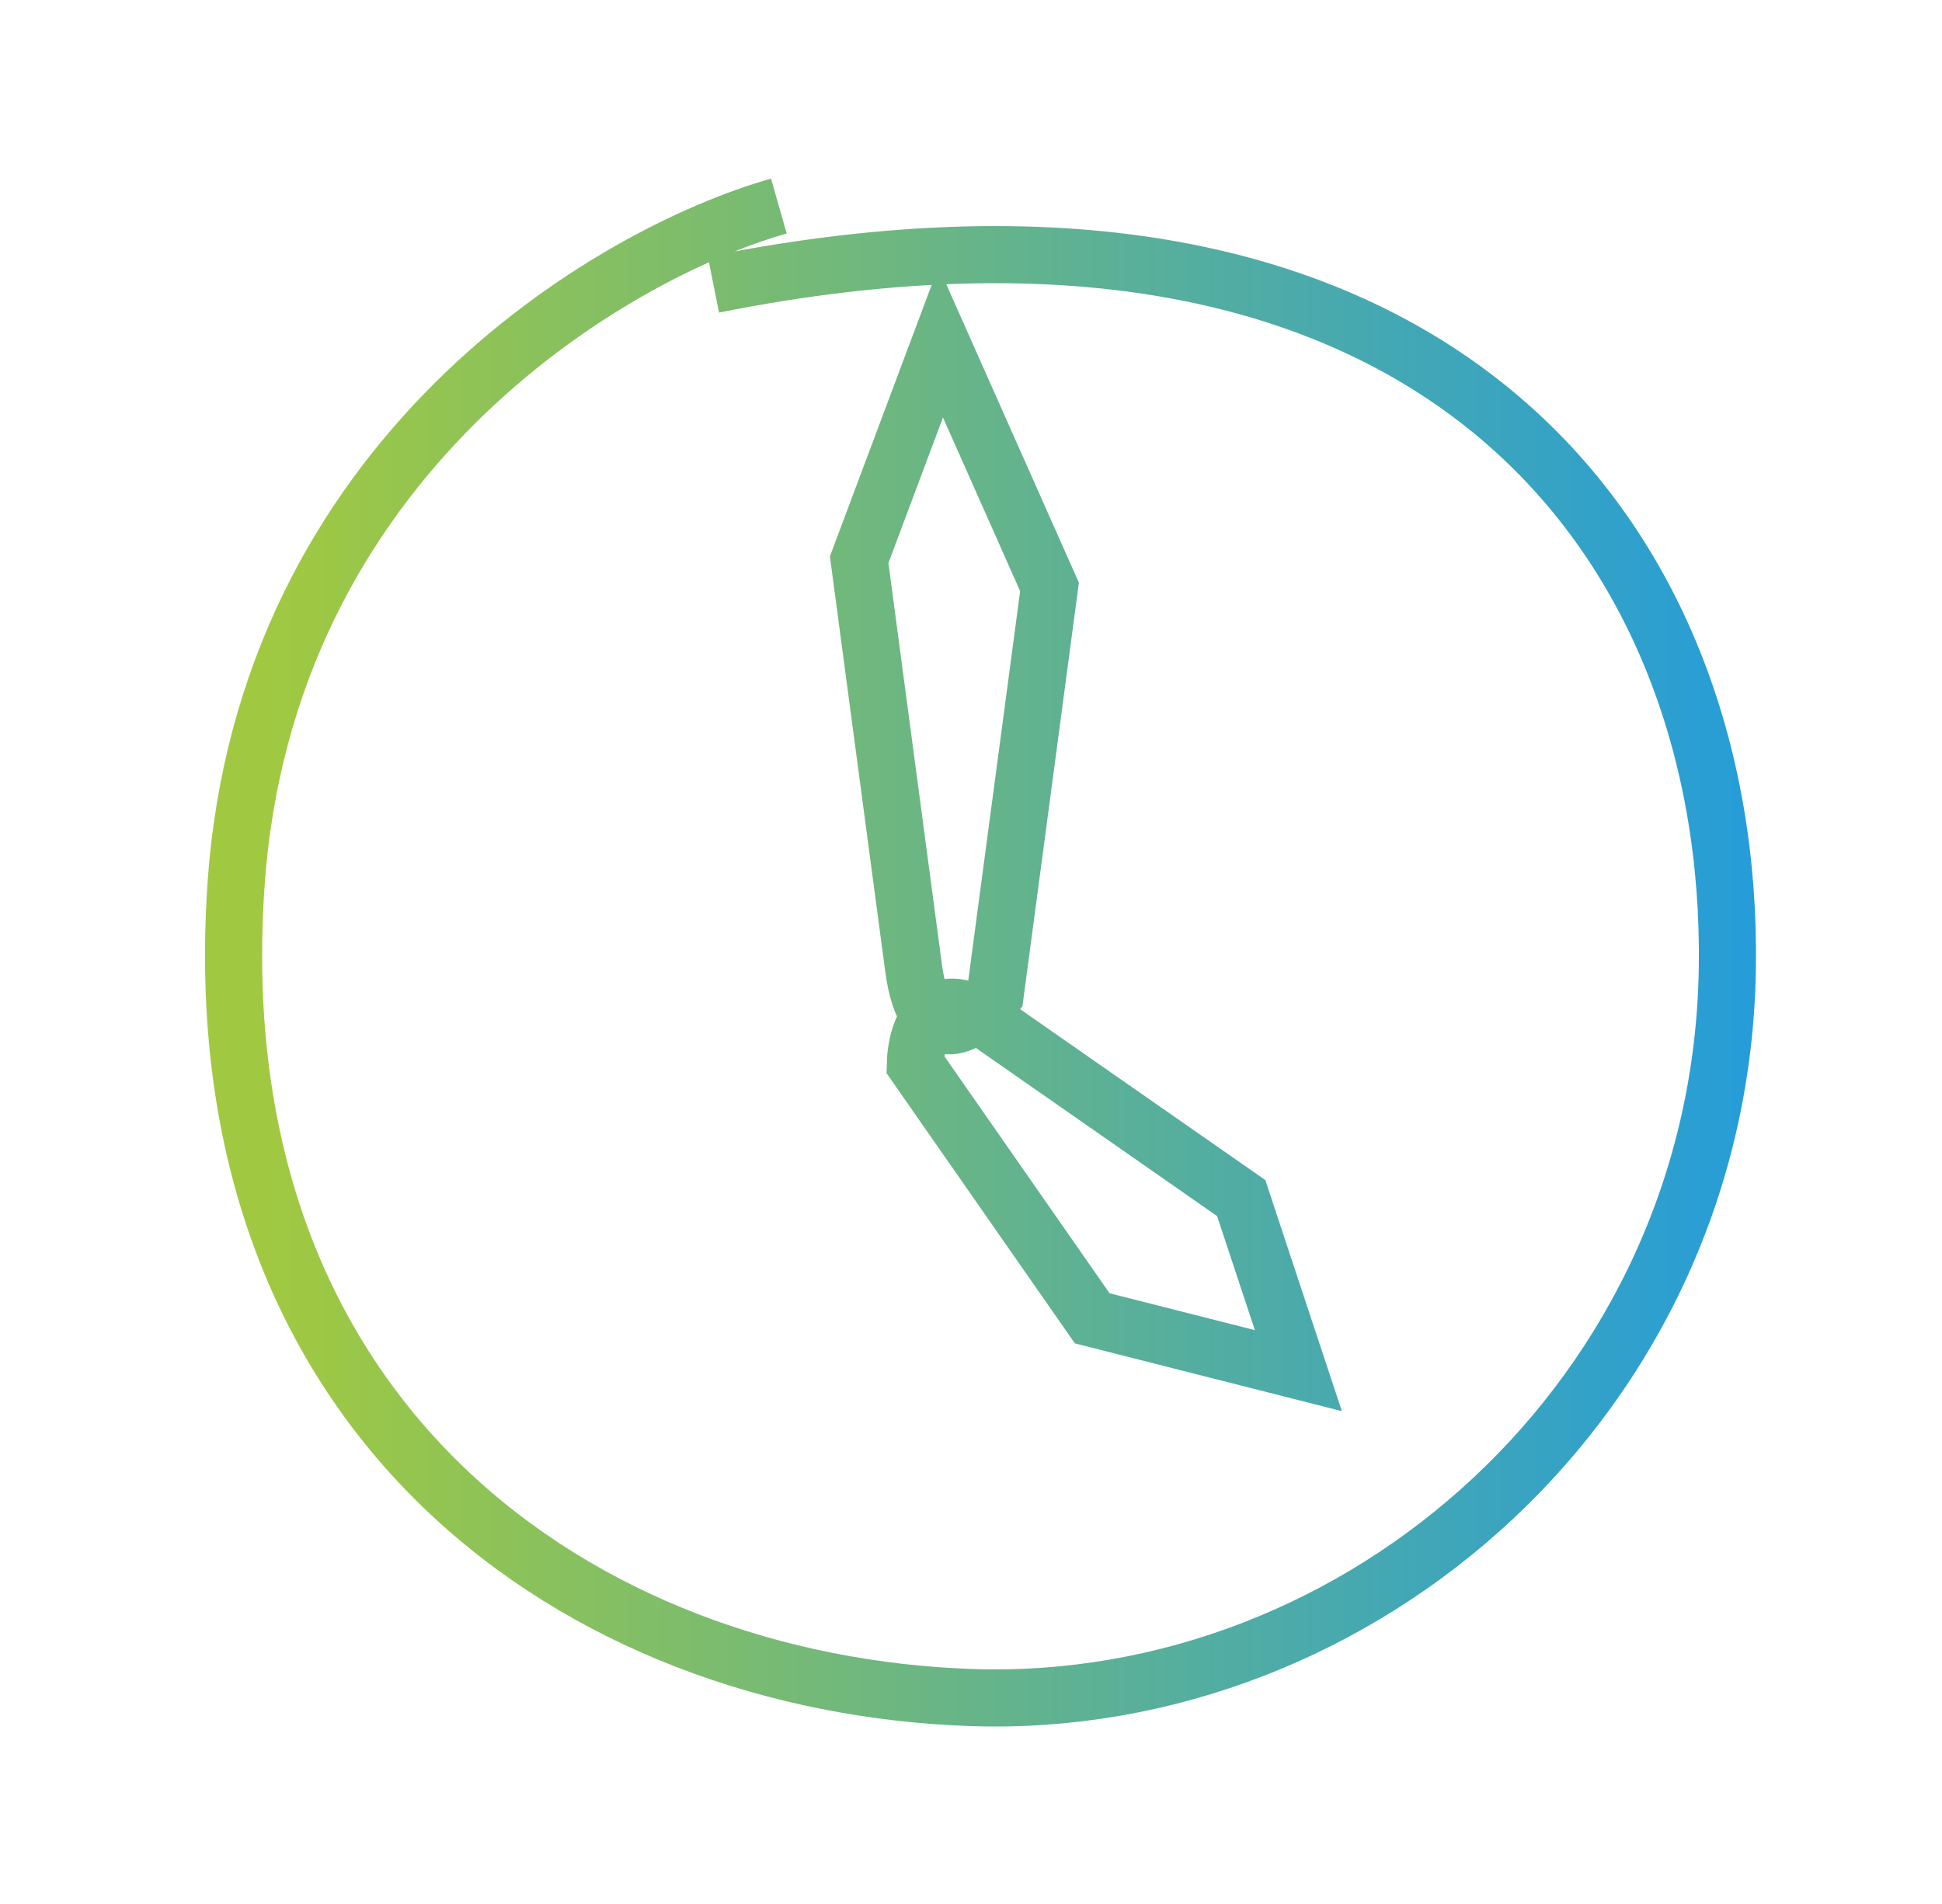
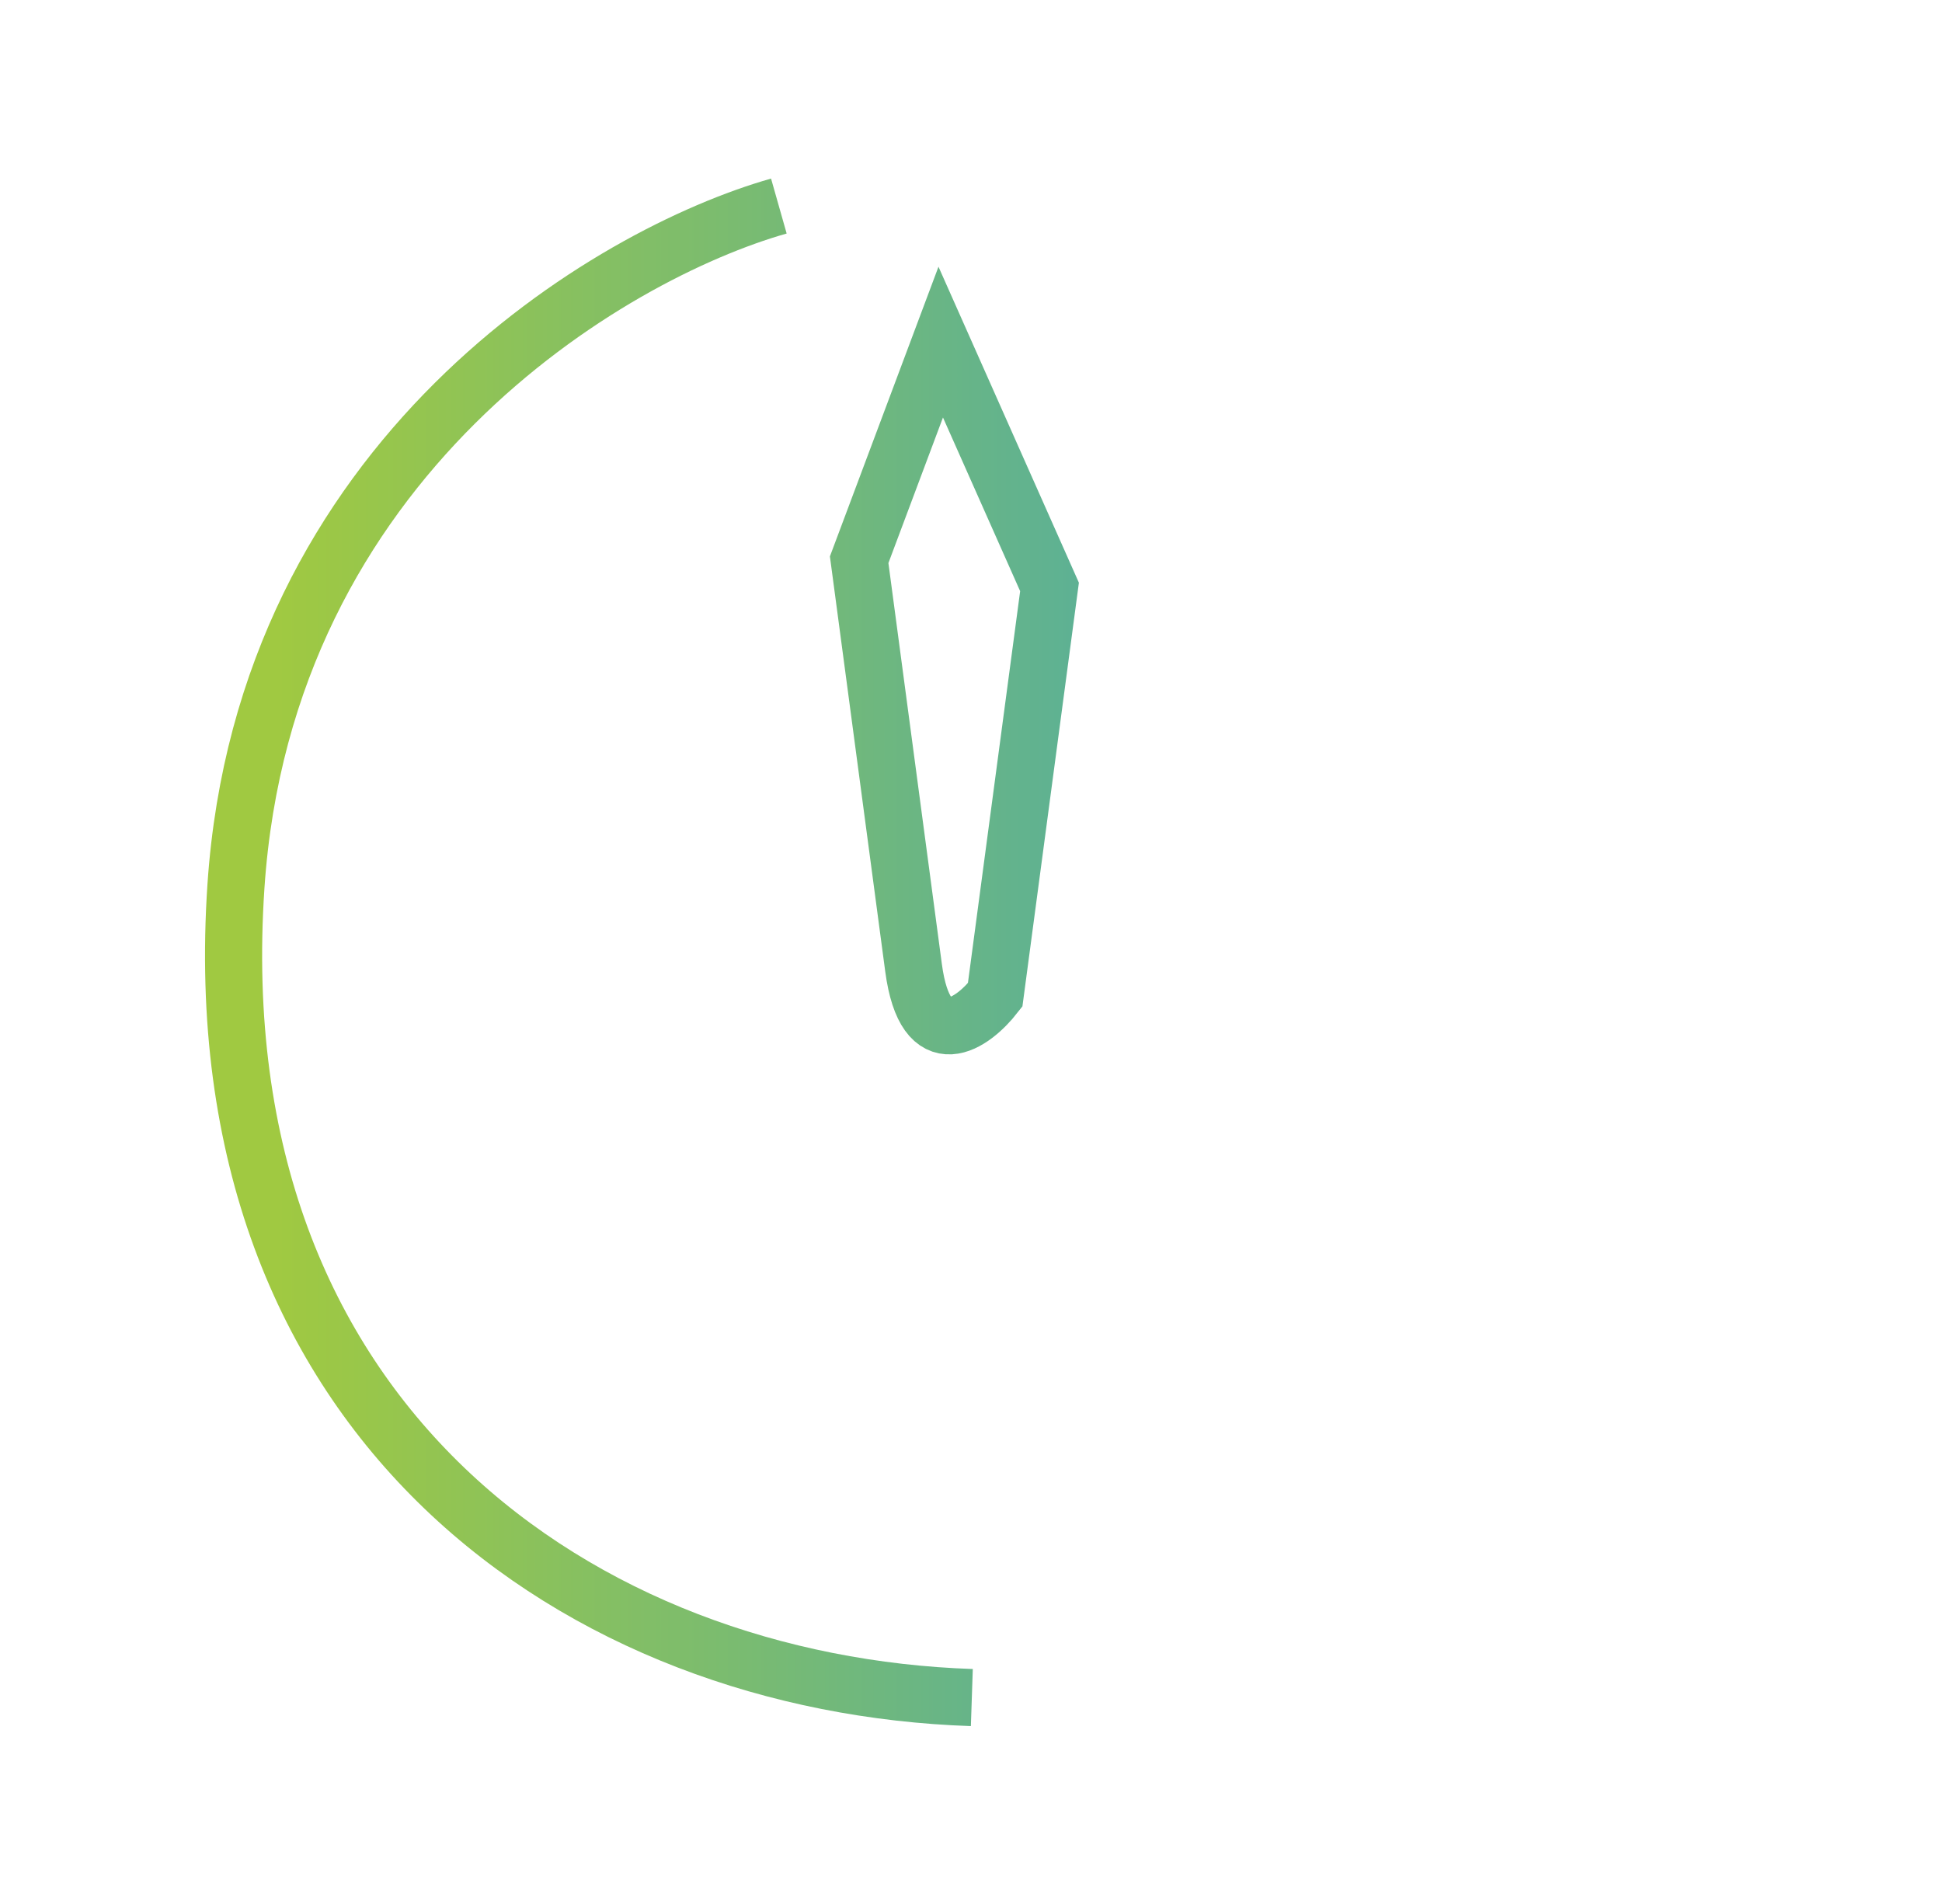
<svg xmlns="http://www.w3.org/2000/svg" width="51" height="50" fill="none" viewBox="0 0 51 50">
-   <path stroke="url(#a)" stroke-width="1.5" d="M20.454 5.411c-4.438 1.26-13.502 6.597-14.258 17.866C5.25 37.364 15.3 44.235 25.522 44.579c10.221.343 19.67-7.903 19.841-19.155.172-11.252-7.73-21.73-26.627-17.951" />
+   <path stroke="url(#a)" stroke-width="1.5" d="M20.454 5.411c-4.438 1.26-13.502 6.597-14.258 17.866C5.25 37.364 15.3 44.235 25.522 44.579" />
  <path stroke="url(#a)" stroke-width="1.5" d="m22.563 14.699 1.428 10.714c.316 2.366 1.56 1.462 2.143.714l1.428-10.714-2.857-6.429-2.142 5.715Z" />
-   <path stroke="url(#a)" stroke-width="1.5" d="m32.596 31.462-6.667-4.646c-1.472-1.026-1.874.331-1.892 1.138l4.646 6.666 5.414 1.374-1.501-4.532Z" />
  <defs>
    <linearGradient id="a" x1="46.85" x2="7.238" y1="26.966" y2="26.966" gradientUnits="userSpaceOnUse">
      <stop stop-color="#239CDC" />
      <stop offset="1" stop-color="#A0C941" />
    </linearGradient>
  </defs>
</svg>